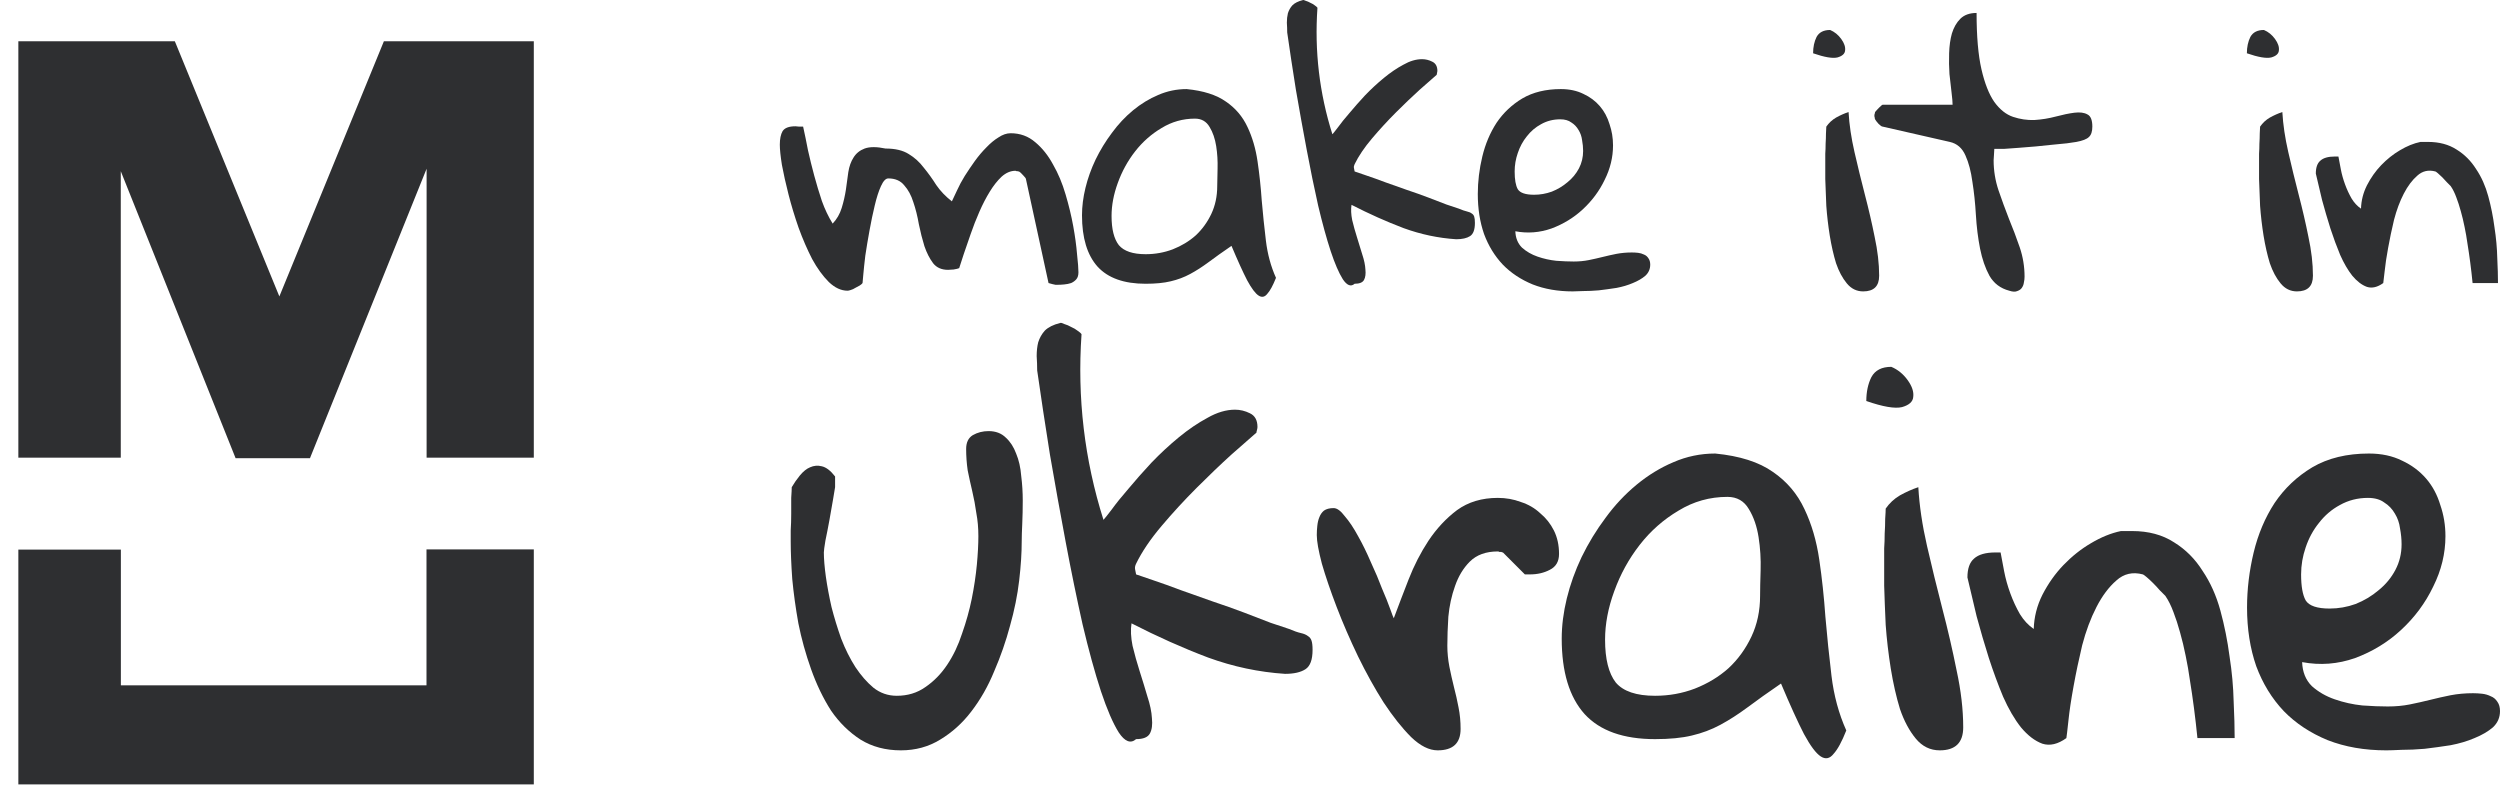
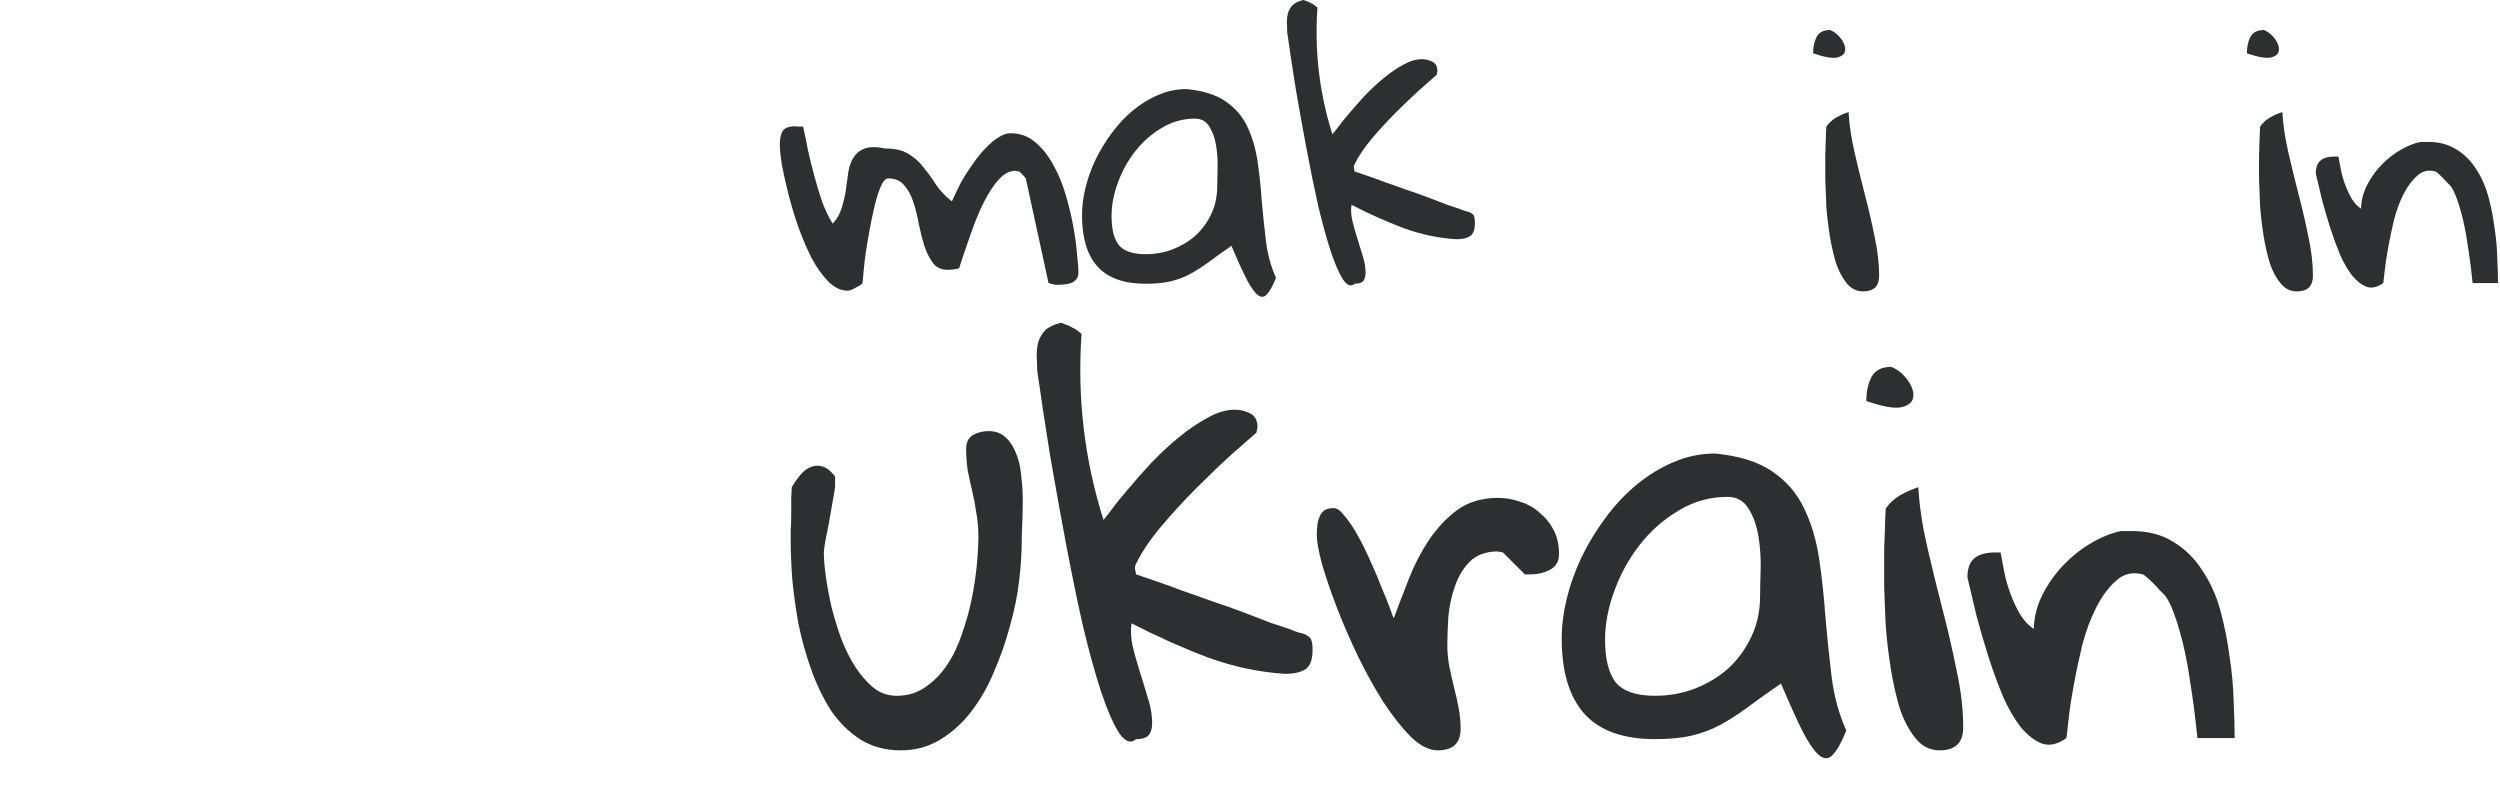
<svg xmlns="http://www.w3.org/2000/svg" width="109" height="35" viewBox="0 0 109 35" fill="none">
-   <path d="M7.582 1.962L7.556 1.9H7.489H1H0.9V2V19.753V19.853H1H5.066H5.166V19.753V6.945L10.315 19.815L10.34 19.878H10.408H13.379H13.447L13.472 19.815L18.7 6.841V19.753V19.853H18.8H23.074H23.174V19.753V2V1.9H23.074H16.871H16.804L16.779 1.962L12.18 13.188L7.582 1.962ZM5.17 34.1V34.1H22.956H23.056V34.1H23.074H23.174V34V24.154V24.054H23.074H18.795H18.695V24.154V26.553V29.981H5.17V25.242V24.162V24.062H5.07H1H0.9V24.162V34V34.1H1H5.07H5.17Z" fill="#2E2F31" stroke="#2E2F31" stroke-width="0.2" />
  <path d="M34 6.309C34 6.056 34.04 5.859 34.121 5.718C34.212 5.576 34.399 5.506 34.682 5.506C34.712 5.506 34.768 5.511 34.849 5.521C34.94 5.521 34.995 5.521 35.016 5.521C35.086 5.834 35.157 6.178 35.228 6.551C35.309 6.915 35.4 7.284 35.501 7.658C35.602 8.032 35.713 8.401 35.834 8.764C35.965 9.128 36.122 9.456 36.304 9.749C36.486 9.557 36.617 9.33 36.698 9.067C36.779 8.805 36.839 8.542 36.88 8.279C36.92 8.006 36.956 7.749 36.986 7.506C37.026 7.254 37.102 7.042 37.213 6.87C37.324 6.688 37.486 6.556 37.698 6.476C37.92 6.395 38.224 6.395 38.608 6.476C39.032 6.476 39.37 6.556 39.623 6.718C39.876 6.87 40.093 7.067 40.275 7.309C40.467 7.542 40.649 7.794 40.821 8.067C41.002 8.33 41.23 8.567 41.502 8.779C41.563 8.648 41.639 8.486 41.73 8.294C41.821 8.092 41.932 7.885 42.063 7.673C42.205 7.451 42.351 7.233 42.503 7.021C42.664 6.799 42.831 6.602 43.003 6.43C43.175 6.248 43.352 6.102 43.533 5.991C43.715 5.869 43.892 5.809 44.064 5.809C44.478 5.809 44.837 5.94 45.14 6.203C45.443 6.455 45.701 6.779 45.913 7.173C46.135 7.557 46.317 7.991 46.459 8.476C46.6 8.951 46.711 9.411 46.792 9.856C46.873 10.3 46.929 10.709 46.959 11.083C46.999 11.447 47.02 11.71 47.02 11.871C47.02 12.003 46.989 12.104 46.929 12.175C46.868 12.245 46.792 12.301 46.701 12.341C46.61 12.372 46.509 12.392 46.398 12.402C46.297 12.412 46.201 12.417 46.11 12.417C46.09 12.417 46.06 12.417 46.019 12.417C45.979 12.407 45.933 12.397 45.883 12.387C45.842 12.377 45.787 12.361 45.716 12.341L44.731 7.809C44.731 7.779 44.69 7.724 44.61 7.643C44.529 7.552 44.468 7.496 44.428 7.476C44.397 7.476 44.372 7.471 44.352 7.461C44.332 7.461 44.317 7.461 44.306 7.461C44.296 7.451 44.286 7.446 44.276 7.446C44.064 7.446 43.862 7.532 43.67 7.703C43.488 7.875 43.316 8.092 43.155 8.355C42.993 8.618 42.841 8.911 42.7 9.234C42.558 9.557 42.432 9.881 42.321 10.204C42.21 10.517 42.109 10.81 42.018 11.083C41.937 11.346 41.871 11.548 41.821 11.69C41.78 11.71 41.7 11.73 41.578 11.75C41.457 11.76 41.376 11.765 41.336 11.765C41.053 11.765 40.836 11.669 40.684 11.477C40.532 11.275 40.406 11.028 40.305 10.735C40.214 10.442 40.133 10.123 40.063 9.78C40.002 9.426 39.921 9.103 39.82 8.81C39.729 8.517 39.598 8.274 39.426 8.082C39.264 7.88 39.032 7.779 38.729 7.779C38.618 7.779 38.512 7.89 38.411 8.113C38.309 8.335 38.219 8.618 38.138 8.961C38.057 9.295 37.981 9.659 37.91 10.053C37.84 10.437 37.779 10.8 37.728 11.144C37.688 11.477 37.658 11.76 37.638 11.993C37.617 12.225 37.607 12.341 37.607 12.341C37.587 12.372 37.547 12.407 37.486 12.447C37.425 12.478 37.36 12.513 37.289 12.553C37.228 12.594 37.163 12.624 37.092 12.644C37.031 12.665 36.986 12.675 36.956 12.675C36.673 12.675 36.4 12.548 36.137 12.296C35.874 12.033 35.632 11.7 35.41 11.295C35.197 10.881 35 10.427 34.819 9.931C34.647 9.436 34.5 8.951 34.379 8.476C34.258 8.001 34.162 7.572 34.091 7.188C34.03 6.804 34 6.511 34 6.309Z" fill="#2E2F31" />
  <path d="M53.693 10.72C53.309 10.982 52.975 11.22 52.692 11.432C52.419 11.634 52.152 11.806 51.889 11.947C51.626 12.089 51.343 12.195 51.04 12.265C50.747 12.336 50.383 12.372 49.949 12.372C49.009 12.372 48.312 12.124 47.857 11.629C47.403 11.124 47.175 10.376 47.175 9.386C47.175 9.002 47.226 8.603 47.327 8.188C47.428 7.774 47.574 7.365 47.766 6.961C47.968 6.546 48.206 6.157 48.479 5.794C48.752 5.42 49.06 5.091 49.403 4.808C49.747 4.526 50.111 4.303 50.495 4.142C50.889 3.97 51.303 3.884 51.737 3.884C52.465 3.955 53.036 4.136 53.45 4.43C53.864 4.712 54.178 5.081 54.39 5.536C54.602 5.981 54.748 6.481 54.829 7.036C54.91 7.582 54.971 8.148 55.011 8.734C55.062 9.32 55.122 9.906 55.193 10.492C55.264 11.078 55.41 11.619 55.633 12.114C55.501 12.447 55.375 12.68 55.254 12.811C55.143 12.953 55.016 12.978 54.875 12.887C54.733 12.796 54.567 12.574 54.375 12.22C54.193 11.866 53.965 11.366 53.693 10.72ZM48.464 9.416C48.464 9.992 48.57 10.416 48.782 10.689C49.004 10.952 49.393 11.083 49.949 11.083C50.363 11.083 50.757 11.012 51.131 10.871C51.515 10.72 51.849 10.517 52.132 10.265C52.414 10.002 52.642 9.689 52.814 9.325C52.985 8.961 53.071 8.557 53.071 8.113C53.071 7.931 53.076 7.678 53.086 7.355C53.096 7.021 53.076 6.693 53.026 6.37C52.975 6.046 52.879 5.768 52.738 5.536C52.596 5.293 52.384 5.172 52.101 5.172C51.576 5.172 51.091 5.309 50.646 5.581C50.202 5.844 49.818 6.183 49.494 6.597C49.171 7.011 48.918 7.471 48.736 7.976C48.555 8.471 48.464 8.951 48.464 9.416Z" fill="#2E2F31" />
  <path d="M59.062 12.372C58.901 12.513 58.729 12.447 58.547 12.175C58.375 11.902 58.198 11.492 58.017 10.947C57.835 10.391 57.653 9.729 57.471 8.961C57.299 8.193 57.132 7.38 56.971 6.521C56.809 5.662 56.652 4.793 56.501 3.914C56.359 3.025 56.233 2.191 56.122 1.413C56.122 1.272 56.117 1.13 56.107 0.989C56.107 0.837 56.122 0.701 56.152 0.58C56.193 0.448 56.258 0.332 56.349 0.231C56.45 0.13 56.602 0.054 56.804 0.004C56.824 -0.006 56.865 0.004 56.925 0.034C56.996 0.054 57.067 0.085 57.137 0.125C57.208 0.155 57.269 0.191 57.319 0.231C57.38 0.272 57.42 0.307 57.441 0.337C57.309 2.227 57.526 4.066 58.092 5.854C58.123 5.824 58.203 5.723 58.335 5.551C58.466 5.369 58.633 5.162 58.835 4.93C59.037 4.687 59.264 4.43 59.517 4.157C59.78 3.884 60.053 3.631 60.336 3.399C60.618 3.166 60.901 2.974 61.184 2.823C61.467 2.661 61.74 2.58 62.003 2.58C62.154 2.58 62.301 2.616 62.442 2.687C62.594 2.757 62.67 2.894 62.67 3.096C62.67 3.116 62.664 3.146 62.654 3.187C62.644 3.217 62.639 3.242 62.639 3.262C62.478 3.404 62.23 3.621 61.897 3.914C61.573 4.207 61.23 4.536 60.866 4.899C60.502 5.263 60.154 5.642 59.82 6.036C59.487 6.43 59.234 6.804 59.062 7.158C59.032 7.218 59.022 7.274 59.032 7.324C59.042 7.365 59.052 7.415 59.062 7.476C59.173 7.516 59.35 7.577 59.593 7.658C59.835 7.739 60.103 7.835 60.396 7.946C60.689 8.047 61.002 8.158 61.336 8.279C61.669 8.39 61.983 8.502 62.276 8.613C62.569 8.724 62.831 8.825 63.064 8.916C63.306 8.997 63.488 9.057 63.609 9.098C63.751 9.158 63.867 9.199 63.958 9.219C64.049 9.239 64.12 9.27 64.17 9.31C64.221 9.34 64.256 9.386 64.276 9.446C64.296 9.507 64.306 9.598 64.306 9.719C64.306 10.012 64.236 10.204 64.094 10.295C63.953 10.386 63.751 10.431 63.488 10.431C62.71 10.381 61.947 10.219 61.199 9.947C60.452 9.664 59.694 9.325 58.926 8.931C58.896 9.123 58.906 9.345 58.956 9.598C59.017 9.851 59.088 10.103 59.168 10.356C59.249 10.608 59.325 10.856 59.396 11.098C59.477 11.341 59.522 11.558 59.532 11.75C59.552 11.942 59.532 12.094 59.471 12.205C59.411 12.316 59.275 12.372 59.062 12.372Z" fill="#2E2F31" />
-   <path d="M64.432 8.461C64.432 7.916 64.498 7.37 64.629 6.824C64.76 6.279 64.968 5.789 65.25 5.354C65.543 4.92 65.917 4.566 66.372 4.293C66.837 4.02 67.398 3.884 68.054 3.884C68.428 3.884 68.757 3.955 69.04 4.096C69.323 4.227 69.56 4.404 69.752 4.627C69.944 4.849 70.085 5.112 70.176 5.415C70.277 5.708 70.328 6.016 70.328 6.339C70.328 6.855 70.207 7.355 69.964 7.84C69.732 8.325 69.413 8.754 69.009 9.128C68.615 9.492 68.16 9.77 67.645 9.962C67.13 10.143 66.604 10.184 66.069 10.083C66.079 10.376 66.175 10.613 66.357 10.795C66.549 10.967 66.776 11.098 67.039 11.189C67.302 11.28 67.574 11.341 67.857 11.371C68.14 11.391 68.393 11.402 68.615 11.402C68.848 11.402 69.065 11.381 69.267 11.341C69.469 11.3 69.671 11.255 69.873 11.204C70.075 11.154 70.277 11.108 70.479 11.068C70.692 11.028 70.914 11.008 71.146 11.008C71.237 11.008 71.328 11.012 71.419 11.023C71.51 11.033 71.596 11.058 71.677 11.098C71.758 11.129 71.823 11.184 71.874 11.265C71.924 11.336 71.95 11.427 71.95 11.538C71.95 11.73 71.879 11.892 71.737 12.023C71.596 12.144 71.414 12.25 71.192 12.341C70.98 12.432 70.742 12.503 70.479 12.553C70.217 12.594 69.959 12.629 69.707 12.659C69.464 12.68 69.237 12.69 69.024 12.69C68.822 12.7 68.671 12.705 68.57 12.705C67.923 12.705 67.342 12.604 66.827 12.402C66.311 12.19 65.877 11.902 65.523 11.538C65.17 11.164 64.897 10.72 64.705 10.204C64.523 9.679 64.432 9.098 64.432 8.461ZM66.039 7.476C66.039 7.83 66.084 8.087 66.175 8.249C66.276 8.411 66.513 8.491 66.887 8.491C67.15 8.491 67.408 8.446 67.66 8.355C67.913 8.254 68.14 8.118 68.342 7.946C68.555 7.774 68.721 7.572 68.843 7.34C68.964 7.107 69.024 6.855 69.024 6.582C69.024 6.43 69.009 6.274 68.979 6.112C68.959 5.95 68.908 5.804 68.827 5.672C68.746 5.531 68.641 5.42 68.509 5.339C68.388 5.248 68.226 5.202 68.024 5.202C67.721 5.202 67.443 5.273 67.191 5.415C66.948 5.546 66.741 5.723 66.569 5.945C66.397 6.157 66.266 6.4 66.175 6.673C66.084 6.935 66.039 7.203 66.039 7.476Z" fill="#2E2F31" />
  <path d="M79.582 6.991C79.582 6.93 79.582 6.834 79.582 6.703C79.592 6.562 79.597 6.415 79.597 6.263C79.607 6.112 79.612 5.965 79.612 5.824C79.622 5.682 79.627 5.581 79.627 5.521C79.739 5.359 79.88 5.228 80.052 5.127C80.234 5.026 80.415 4.945 80.597 4.884C80.628 5.43 80.714 6.011 80.855 6.627C80.996 7.244 81.148 7.865 81.31 8.491C81.471 9.108 81.613 9.719 81.734 10.325C81.865 10.932 81.931 11.498 81.931 12.023C81.931 12.478 81.699 12.705 81.234 12.705C80.951 12.705 80.714 12.589 80.522 12.356C80.33 12.124 80.173 11.831 80.052 11.477C79.941 11.114 79.85 10.714 79.779 10.28C79.708 9.835 79.658 9.401 79.627 8.976C79.607 8.552 79.592 8.163 79.582 7.809C79.582 7.456 79.582 7.183 79.582 6.991ZM79.794 1.307C79.986 1.388 80.148 1.519 80.279 1.701C80.41 1.883 80.466 2.05 80.446 2.201C80.436 2.343 80.325 2.444 80.112 2.505C79.9 2.555 79.546 2.495 79.051 2.323C79.051 2.05 79.102 1.812 79.203 1.61C79.314 1.408 79.511 1.307 79.794 1.307Z" fill="#2E2F31" />
-   <path d="M81.723 5.036C81.723 5.005 81.728 4.98 81.738 4.96C81.738 4.94 81.743 4.915 81.754 4.884C81.794 4.834 81.855 4.768 81.935 4.687C82.016 4.606 82.067 4.566 82.087 4.566H85.133C85.133 4.455 85.118 4.278 85.088 4.035C85.058 3.793 85.027 3.525 84.997 3.232C84.977 2.939 84.972 2.636 84.982 2.323C84.992 1.999 85.032 1.711 85.103 1.459C85.184 1.196 85.305 0.984 85.467 0.822C85.639 0.65 85.876 0.565 86.179 0.565C86.179 1.585 86.25 2.404 86.391 3.02C86.533 3.636 86.72 4.111 86.952 4.445C87.195 4.778 87.468 4.995 87.771 5.096C88.074 5.197 88.382 5.243 88.695 5.233C89.019 5.213 89.332 5.162 89.635 5.081C89.938 5 90.206 4.945 90.438 4.915C90.681 4.884 90.873 4.909 91.014 4.99C91.156 5.061 91.226 5.238 91.226 5.521C91.226 5.733 91.176 5.885 91.075 5.975C90.984 6.066 90.802 6.137 90.529 6.188C90.448 6.198 90.312 6.218 90.12 6.248C89.938 6.269 89.731 6.289 89.499 6.309C89.266 6.329 89.019 6.354 88.756 6.385C88.493 6.405 88.246 6.425 88.013 6.445C87.781 6.466 87.569 6.481 87.377 6.491C87.185 6.491 87.043 6.491 86.952 6.491C86.952 6.541 86.947 6.627 86.937 6.748C86.927 6.87 86.922 6.951 86.922 6.991C86.922 7.436 86.993 7.87 87.134 8.294C87.276 8.709 87.427 9.123 87.589 9.537C87.761 9.952 87.917 10.366 88.059 10.78C88.2 11.194 88.271 11.624 88.271 12.068C88.271 12.149 88.261 12.235 88.24 12.326C88.23 12.407 88.2 12.483 88.15 12.553C88.109 12.614 88.043 12.659 87.953 12.69C87.872 12.73 87.755 12.725 87.604 12.675C87.22 12.574 86.932 12.356 86.74 12.023C86.558 11.69 86.422 11.295 86.331 10.841C86.24 10.376 86.179 9.886 86.149 9.371C86.119 8.855 86.068 8.375 85.997 7.931C85.937 7.476 85.836 7.092 85.694 6.779C85.553 6.455 85.325 6.258 85.012 6.188L82.087 5.521C82.046 5.521 81.986 5.48 81.905 5.4C81.824 5.309 81.774 5.243 81.754 5.202C81.743 5.182 81.738 5.157 81.738 5.127C81.728 5.107 81.723 5.076 81.723 5.036Z" fill="#2E2F31" />
  <path d="M98.495 6.991C98.495 6.93 98.495 6.834 98.495 6.703C98.505 6.562 98.51 6.415 98.51 6.263C98.52 6.112 98.525 5.965 98.525 5.824C98.535 5.682 98.54 5.581 98.54 5.521C98.651 5.359 98.793 5.228 98.965 5.127C99.147 5.026 99.329 4.945 99.51 4.884C99.541 5.43 99.627 6.011 99.768 6.627C99.909 7.244 100.061 7.865 100.223 8.491C100.384 9.108 100.526 9.719 100.647 10.325C100.778 10.932 100.844 11.498 100.844 12.023C100.844 12.478 100.612 12.705 100.147 12.705C99.864 12.705 99.627 12.589 99.435 12.356C99.243 12.124 99.086 11.831 98.965 11.477C98.854 11.114 98.763 10.714 98.692 10.28C98.621 9.835 98.571 9.401 98.54 8.976C98.52 8.552 98.505 8.163 98.495 7.809C98.495 7.456 98.495 7.183 98.495 6.991ZM98.707 1.307C98.899 1.388 99.061 1.519 99.192 1.701C99.323 1.883 99.379 2.05 99.359 2.201C99.349 2.343 99.237 2.444 99.025 2.505C98.813 2.555 98.46 2.495 97.964 2.323C97.964 2.05 98.015 1.812 98.116 1.61C98.227 1.408 98.424 1.307 98.707 1.307Z" fill="#2E2F31" />
  <path d="M100.97 7.567C100.97 7.304 101.035 7.117 101.167 7.006C101.298 6.885 101.51 6.824 101.803 6.824H101.955C101.985 6.986 102.02 7.173 102.061 7.385C102.101 7.597 102.162 7.814 102.243 8.037C102.324 8.259 102.42 8.466 102.531 8.658C102.642 8.84 102.778 8.987 102.94 9.098C102.95 8.744 103.036 8.406 103.198 8.082C103.369 7.749 103.577 7.456 103.819 7.203C104.072 6.94 104.345 6.723 104.638 6.551C104.941 6.37 105.239 6.248 105.532 6.188H105.865C106.35 6.188 106.764 6.299 107.108 6.521C107.452 6.733 107.735 7.016 107.957 7.37C108.189 7.713 108.366 8.108 108.487 8.552C108.609 8.997 108.699 9.451 108.76 9.916C108.831 10.371 108.871 10.816 108.881 11.25C108.902 11.674 108.912 12.038 108.912 12.341H107.805C107.745 11.735 107.669 11.154 107.578 10.598C107.548 10.376 107.507 10.143 107.457 9.901C107.406 9.648 107.351 9.416 107.29 9.204C107.229 8.982 107.164 8.779 107.093 8.598C107.022 8.406 106.941 8.244 106.85 8.113C106.81 8.072 106.754 8.017 106.684 7.946C106.623 7.875 106.557 7.804 106.487 7.734C106.416 7.663 106.35 7.602 106.29 7.552C106.229 7.501 106.194 7.476 106.183 7.476C105.88 7.395 105.618 7.456 105.395 7.658C105.173 7.85 104.976 8.113 104.804 8.446C104.632 8.779 104.491 9.158 104.38 9.583C104.279 10.007 104.193 10.416 104.122 10.81C104.051 11.194 104.001 11.533 103.971 11.826C103.94 12.109 103.92 12.281 103.91 12.341C103.657 12.523 103.42 12.579 103.198 12.508C102.975 12.427 102.763 12.265 102.561 12.023C102.369 11.78 102.192 11.477 102.031 11.114C101.879 10.75 101.738 10.366 101.606 9.962C101.475 9.547 101.354 9.133 101.242 8.719C101.141 8.305 101.05 7.921 100.97 7.567Z" fill="#2E2F31" />
  <path d="M34.475 23.598C34.475 23.509 34.475 23.354 34.475 23.131C34.49 22.894 34.497 22.65 34.497 22.398C34.497 22.146 34.497 21.916 34.497 21.708C34.512 21.486 34.52 21.33 34.52 21.241C34.623 21.064 34.742 20.893 34.875 20.73C35.023 20.552 35.172 20.433 35.32 20.374C35.483 20.3 35.654 20.285 35.831 20.33C36.024 20.374 36.217 20.523 36.41 20.774V20.952V21.241C36.395 21.316 36.365 21.493 36.321 21.775C36.276 22.042 36.224 22.338 36.165 22.665C36.106 22.991 36.046 23.294 35.987 23.576C35.943 23.843 35.92 24.013 35.92 24.087C35.92 24.369 35.95 24.725 36.009 25.155C36.069 25.57 36.15 26.007 36.254 26.467C36.372 26.926 36.513 27.386 36.676 27.845C36.854 28.305 37.062 28.72 37.299 29.09C37.536 29.446 37.795 29.743 38.077 29.98C38.374 30.217 38.715 30.336 39.1 30.336C39.574 30.336 39.989 30.21 40.345 29.958C40.716 29.706 41.034 29.38 41.301 28.979C41.568 28.579 41.783 28.127 41.946 27.623C42.124 27.119 42.265 26.615 42.368 26.111C42.472 25.592 42.546 25.096 42.591 24.621C42.635 24.147 42.657 23.732 42.657 23.376C42.657 23.02 42.628 22.687 42.569 22.375C42.524 22.049 42.465 21.731 42.391 21.419C42.317 21.108 42.25 20.804 42.191 20.508C42.146 20.196 42.124 19.885 42.124 19.574C42.124 19.292 42.22 19.092 42.413 18.973C42.62 18.855 42.85 18.796 43.102 18.796C43.413 18.796 43.666 18.892 43.858 19.085C44.051 19.262 44.199 19.492 44.303 19.774C44.422 20.055 44.496 20.382 44.525 20.752C44.57 21.108 44.592 21.464 44.592 21.82C44.592 22.175 44.585 22.516 44.57 22.842C44.555 23.154 44.547 23.406 44.547 23.598C44.547 24.102 44.511 24.673 44.436 25.31C44.362 25.948 44.229 26.608 44.036 27.289C43.858 27.956 43.629 28.616 43.347 29.268C43.08 29.921 42.746 30.506 42.346 31.025C41.961 31.529 41.509 31.936 40.99 32.248C40.486 32.559 39.915 32.715 39.278 32.715C38.611 32.715 38.025 32.559 37.521 32.248C37.017 31.922 36.587 31.499 36.232 30.98C35.891 30.447 35.602 29.846 35.364 29.179C35.127 28.512 34.942 27.845 34.809 27.178C34.69 26.511 34.601 25.866 34.542 25.244C34.497 24.606 34.475 24.058 34.475 23.598Z" fill="#2E2F31" />
  <path d="M49.534 32.226C49.297 32.433 49.045 32.337 48.778 31.936C48.526 31.536 48.267 30.936 48 30.136C47.733 29.32 47.467 28.349 47.2 27.223C46.948 26.096 46.703 24.903 46.466 23.643C46.229 22.383 45.999 21.108 45.777 19.818C45.569 18.514 45.384 17.291 45.221 16.15C45.221 15.942 45.213 15.735 45.199 15.527C45.199 15.305 45.221 15.104 45.265 14.927C45.325 14.734 45.421 14.563 45.554 14.415C45.703 14.267 45.925 14.156 46.221 14.082C46.251 14.067 46.31 14.082 46.399 14.126C46.503 14.156 46.607 14.2 46.711 14.26C46.814 14.304 46.903 14.356 46.977 14.415C47.066 14.475 47.126 14.526 47.155 14.571C46.963 17.343 47.281 20.041 48.111 22.665C48.156 22.62 48.274 22.472 48.467 22.22C48.66 21.953 48.904 21.649 49.201 21.308C49.497 20.952 49.831 20.574 50.202 20.174C50.587 19.774 50.987 19.403 51.402 19.062C51.817 18.721 52.232 18.44 52.647 18.217C53.062 17.98 53.463 17.862 53.848 17.862C54.07 17.862 54.285 17.914 54.493 18.017C54.715 18.121 54.826 18.321 54.826 18.618C54.826 18.647 54.819 18.692 54.804 18.751C54.789 18.796 54.782 18.833 54.782 18.862C54.545 19.07 54.181 19.389 53.692 19.818C53.218 20.248 52.714 20.73 52.18 21.264C51.647 21.797 51.135 22.353 50.646 22.931C50.157 23.509 49.786 24.058 49.534 24.577C49.49 24.666 49.475 24.747 49.49 24.821C49.505 24.881 49.52 24.955 49.534 25.044C49.697 25.103 49.957 25.192 50.313 25.31C50.668 25.429 51.061 25.57 51.491 25.733C51.921 25.881 52.38 26.044 52.87 26.222C53.359 26.385 53.818 26.548 54.248 26.711C54.678 26.874 55.063 27.023 55.404 27.156C55.76 27.274 56.027 27.363 56.205 27.423C56.413 27.512 56.583 27.571 56.716 27.601C56.85 27.63 56.953 27.675 57.028 27.734C57.102 27.779 57.154 27.845 57.183 27.934C57.213 28.023 57.228 28.157 57.228 28.334C57.228 28.764 57.124 29.046 56.916 29.179C56.709 29.313 56.413 29.38 56.027 29.38C54.886 29.305 53.767 29.068 52.67 28.668C51.573 28.253 50.461 27.756 49.334 27.178C49.29 27.46 49.305 27.786 49.379 28.157C49.468 28.527 49.572 28.898 49.69 29.268C49.809 29.639 49.92 30.002 50.024 30.358C50.142 30.714 50.209 31.032 50.224 31.314C50.253 31.596 50.224 31.818 50.135 31.981C50.046 32.144 49.846 32.226 49.534 32.226Z" fill="#2E2F31" />
  <path d="M57.412 23.331C57.412 23.198 57.419 23.065 57.434 22.931C57.449 22.783 57.479 22.657 57.523 22.553C57.568 22.435 57.634 22.338 57.723 22.264C57.827 22.19 57.968 22.153 58.146 22.153C58.294 22.153 58.457 22.272 58.635 22.509C58.828 22.731 59.02 23.02 59.213 23.376C59.406 23.717 59.591 24.095 59.769 24.51C59.962 24.925 60.125 25.31 60.258 25.666C60.406 26.007 60.525 26.304 60.614 26.556C60.703 26.808 60.755 26.941 60.769 26.956C60.962 26.437 61.177 25.874 61.414 25.266C61.651 24.658 61.94 24.095 62.281 23.576C62.637 23.043 63.052 22.598 63.526 22.242C64.016 21.886 64.609 21.708 65.305 21.708C65.661 21.708 65.995 21.768 66.306 21.886C66.632 21.99 66.914 22.153 67.151 22.375C67.403 22.583 67.603 22.835 67.751 23.131C67.899 23.428 67.974 23.769 67.974 24.154C67.974 24.48 67.84 24.71 67.573 24.843C67.321 24.977 67.032 25.044 66.706 25.044H66.484L65.528 24.087C65.498 24.087 65.476 24.08 65.461 24.065C65.431 24.065 65.402 24.065 65.372 24.065C65.357 24.05 65.335 24.043 65.305 24.043C64.787 24.043 64.379 24.191 64.082 24.488C63.801 24.769 63.586 25.125 63.438 25.555C63.289 25.97 63.193 26.415 63.148 26.889C63.119 27.349 63.104 27.771 63.104 28.157C63.104 28.453 63.134 28.757 63.193 29.068C63.252 29.365 63.319 29.661 63.393 29.958C63.467 30.239 63.534 30.536 63.593 30.847C63.653 31.143 63.682 31.455 63.682 31.781C63.682 32.404 63.349 32.715 62.682 32.715C62.311 32.715 61.926 32.522 61.525 32.137C61.125 31.736 60.725 31.232 60.325 30.625C59.939 30.017 59.569 29.35 59.213 28.623C58.857 27.882 58.546 27.163 58.279 26.467C58.012 25.77 57.797 25.14 57.634 24.577C57.486 24.013 57.412 23.598 57.412 23.331Z" fill="#2E2F31" />
  <path d="M77.652 29.802C77.089 30.187 76.6 30.536 76.184 30.847C75.784 31.143 75.391 31.395 75.006 31.603C74.621 31.811 74.206 31.966 73.761 32.07C73.331 32.174 72.797 32.226 72.16 32.226C70.781 32.226 69.759 31.862 69.091 31.136C68.424 30.395 68.091 29.298 68.091 27.845C68.091 27.282 68.165 26.696 68.313 26.089C68.462 25.481 68.677 24.881 68.958 24.288C69.255 23.68 69.603 23.109 70.003 22.576C70.403 22.027 70.856 21.545 71.359 21.13C71.864 20.715 72.397 20.389 72.96 20.152C73.538 19.9 74.146 19.774 74.784 19.774C75.851 19.878 76.689 20.145 77.296 20.574C77.904 20.989 78.364 21.53 78.675 22.198C78.986 22.85 79.201 23.584 79.32 24.399C79.438 25.199 79.527 26.029 79.587 26.889C79.661 27.749 79.75 28.609 79.853 29.468C79.957 30.328 80.172 31.121 80.498 31.848C80.305 32.337 80.12 32.678 79.942 32.87C79.779 33.078 79.594 33.115 79.386 32.982C79.179 32.848 78.934 32.522 78.653 32.003C78.386 31.484 78.052 30.751 77.652 29.802ZM69.981 27.89C69.981 28.735 70.137 29.357 70.448 29.758C70.774 30.143 71.345 30.336 72.16 30.336C72.768 30.336 73.346 30.232 73.894 30.024C74.458 29.802 74.947 29.506 75.362 29.135C75.777 28.75 76.11 28.29 76.362 27.756C76.614 27.223 76.74 26.63 76.74 25.977C76.74 25.711 76.748 25.34 76.763 24.866C76.778 24.377 76.748 23.895 76.674 23.421C76.6 22.946 76.459 22.538 76.251 22.198C76.044 21.842 75.732 21.664 75.317 21.664C74.546 21.664 73.835 21.864 73.183 22.264C72.531 22.65 71.967 23.146 71.493 23.754C71.019 24.362 70.648 25.036 70.381 25.777C70.114 26.504 69.981 27.208 69.981 27.89Z" fill="#2E2F31" />
-   <path d="M82.15 24.332C82.15 24.243 82.15 24.102 82.15 23.91C82.165 23.702 82.172 23.487 82.172 23.265C82.187 23.043 82.194 22.828 82.194 22.62C82.209 22.413 82.216 22.264 82.216 22.175C82.379 21.938 82.587 21.745 82.839 21.597C83.106 21.449 83.373 21.33 83.639 21.241C83.684 22.042 83.81 22.894 84.017 23.799C84.225 24.703 84.447 25.614 84.685 26.533C84.922 27.438 85.129 28.334 85.307 29.224C85.5 30.113 85.596 30.943 85.596 31.714C85.596 32.381 85.255 32.715 84.573 32.715C84.158 32.715 83.81 32.544 83.528 32.203C83.247 31.862 83.017 31.433 82.839 30.914C82.676 30.38 82.543 29.794 82.439 29.157C82.335 28.505 82.261 27.867 82.216 27.245C82.187 26.622 82.165 26.052 82.15 25.533C82.15 25.014 82.15 24.614 82.15 24.332ZM82.461 15.994C82.743 16.113 82.98 16.305 83.173 16.572C83.365 16.839 83.447 17.083 83.417 17.306C83.402 17.513 83.239 17.662 82.928 17.75C82.617 17.825 82.098 17.736 81.371 17.484C81.371 17.083 81.446 16.735 81.594 16.439C81.757 16.142 82.046 15.994 82.461 15.994Z" fill="#2E2F31" />
+   <path d="M82.15 24.332C82.15 24.243 82.15 24.102 82.15 23.91C82.187 23.043 82.194 22.828 82.194 22.62C82.209 22.413 82.216 22.264 82.216 22.175C82.379 21.938 82.587 21.745 82.839 21.597C83.106 21.449 83.373 21.33 83.639 21.241C83.684 22.042 83.81 22.894 84.017 23.799C84.225 24.703 84.447 25.614 84.685 26.533C84.922 27.438 85.129 28.334 85.307 29.224C85.5 30.113 85.596 30.943 85.596 31.714C85.596 32.381 85.255 32.715 84.573 32.715C84.158 32.715 83.81 32.544 83.528 32.203C83.247 31.862 83.017 31.433 82.839 30.914C82.676 30.38 82.543 29.794 82.439 29.157C82.335 28.505 82.261 27.867 82.216 27.245C82.187 26.622 82.165 26.052 82.15 25.533C82.15 25.014 82.15 24.614 82.15 24.332ZM82.461 15.994C82.743 16.113 82.98 16.305 83.173 16.572C83.365 16.839 83.447 17.083 83.417 17.306C83.402 17.513 83.239 17.662 82.928 17.75C82.617 17.825 82.098 17.736 81.371 17.484C81.371 17.083 81.446 16.735 81.594 16.439C81.757 16.142 82.046 15.994 82.461 15.994Z" fill="#2E2F31" />
  <path d="M85.78 25.177C85.78 24.792 85.877 24.517 86.069 24.354C86.262 24.177 86.573 24.087 87.003 24.087H87.226C87.27 24.325 87.322 24.599 87.381 24.91C87.441 25.221 87.529 25.54 87.648 25.866C87.767 26.192 87.907 26.496 88.07 26.778C88.234 27.045 88.434 27.26 88.671 27.423C88.686 26.904 88.812 26.407 89.049 25.933C89.301 25.444 89.605 25.014 89.96 24.643C90.331 24.258 90.731 23.939 91.161 23.687C91.606 23.421 92.043 23.243 92.473 23.154H92.962C93.674 23.154 94.281 23.317 94.785 23.643C95.29 23.954 95.705 24.369 96.031 24.888C96.372 25.392 96.631 25.97 96.809 26.622C96.987 27.274 97.12 27.942 97.209 28.623C97.313 29.291 97.372 29.943 97.387 30.58C97.417 31.203 97.431 31.736 97.431 32.181H95.808C95.719 31.292 95.608 30.439 95.475 29.624C95.43 29.298 95.371 28.957 95.297 28.601C95.223 28.231 95.141 27.89 95.052 27.578C94.963 27.252 94.867 26.956 94.763 26.689C94.659 26.407 94.541 26.17 94.407 25.977C94.348 25.918 94.267 25.837 94.163 25.733C94.074 25.629 93.978 25.525 93.874 25.422C93.77 25.318 93.674 25.229 93.585 25.155C93.496 25.081 93.444 25.044 93.429 25.044C92.984 24.925 92.599 25.014 92.273 25.31C91.947 25.592 91.658 25.977 91.406 26.467C91.154 26.956 90.946 27.512 90.783 28.134C90.635 28.757 90.509 29.357 90.405 29.935C90.302 30.499 90.227 30.995 90.183 31.425C90.138 31.84 90.109 32.092 90.094 32.181C89.723 32.448 89.375 32.529 89.049 32.426C88.723 32.307 88.412 32.07 88.115 31.714C87.833 31.358 87.574 30.914 87.337 30.38C87.114 29.846 86.907 29.283 86.714 28.69C86.522 28.082 86.344 27.475 86.18 26.867C86.032 26.259 85.899 25.696 85.78 25.177Z" fill="#2E2F31" />
-   <path d="M97.971 26.489C97.971 25.688 98.068 24.888 98.26 24.087C98.453 23.287 98.757 22.568 99.172 21.931C99.602 21.293 100.15 20.774 100.817 20.374C101.499 19.974 102.322 19.774 103.286 19.774C103.834 19.774 104.316 19.878 104.731 20.085C105.146 20.278 105.494 20.537 105.776 20.863C106.058 21.189 106.265 21.575 106.398 22.02C106.547 22.45 106.621 22.902 106.621 23.376C106.621 24.132 106.443 24.866 106.087 25.577C105.746 26.289 105.279 26.919 104.686 27.467C104.108 28.001 103.441 28.409 102.685 28.69C101.929 28.957 101.158 29.016 100.373 28.868C100.388 29.298 100.528 29.646 100.795 29.913C101.077 30.165 101.41 30.358 101.796 30.491C102.181 30.625 102.581 30.714 102.997 30.758C103.412 30.788 103.782 30.802 104.108 30.802C104.449 30.802 104.768 30.773 105.064 30.714C105.361 30.654 105.657 30.588 105.954 30.514C106.25 30.439 106.547 30.373 106.843 30.313C107.154 30.254 107.481 30.224 107.822 30.224C107.955 30.224 108.088 30.232 108.222 30.247C108.355 30.262 108.481 30.299 108.6 30.358C108.718 30.402 108.815 30.484 108.889 30.602C108.963 30.706 109 30.84 109 31.003C109 31.284 108.896 31.521 108.689 31.714C108.481 31.892 108.214 32.048 107.888 32.181C107.577 32.315 107.229 32.418 106.843 32.492C106.458 32.552 106.08 32.604 105.709 32.648C105.353 32.678 105.02 32.693 104.709 32.693C104.412 32.707 104.19 32.715 104.042 32.715C103.093 32.715 102.241 32.566 101.485 32.27C100.729 31.959 100.091 31.536 99.572 31.003C99.053 30.454 98.653 29.802 98.372 29.046C98.105 28.275 97.971 27.423 97.971 26.489ZM100.328 25.044C100.328 25.562 100.395 25.94 100.528 26.178C100.677 26.415 101.025 26.533 101.573 26.533C101.959 26.533 102.337 26.467 102.707 26.333C103.078 26.185 103.412 25.985 103.708 25.733C104.019 25.481 104.264 25.184 104.442 24.843C104.62 24.503 104.709 24.132 104.709 23.732C104.709 23.509 104.686 23.28 104.642 23.043C104.612 22.805 104.538 22.59 104.42 22.398C104.301 22.19 104.145 22.027 103.953 21.909C103.775 21.775 103.538 21.708 103.241 21.708C102.796 21.708 102.389 21.812 102.018 22.02C101.662 22.212 101.359 22.472 101.107 22.798C100.855 23.109 100.662 23.465 100.528 23.865C100.395 24.251 100.328 24.643 100.328 25.044Z" fill="#2E2F31" />
</svg>